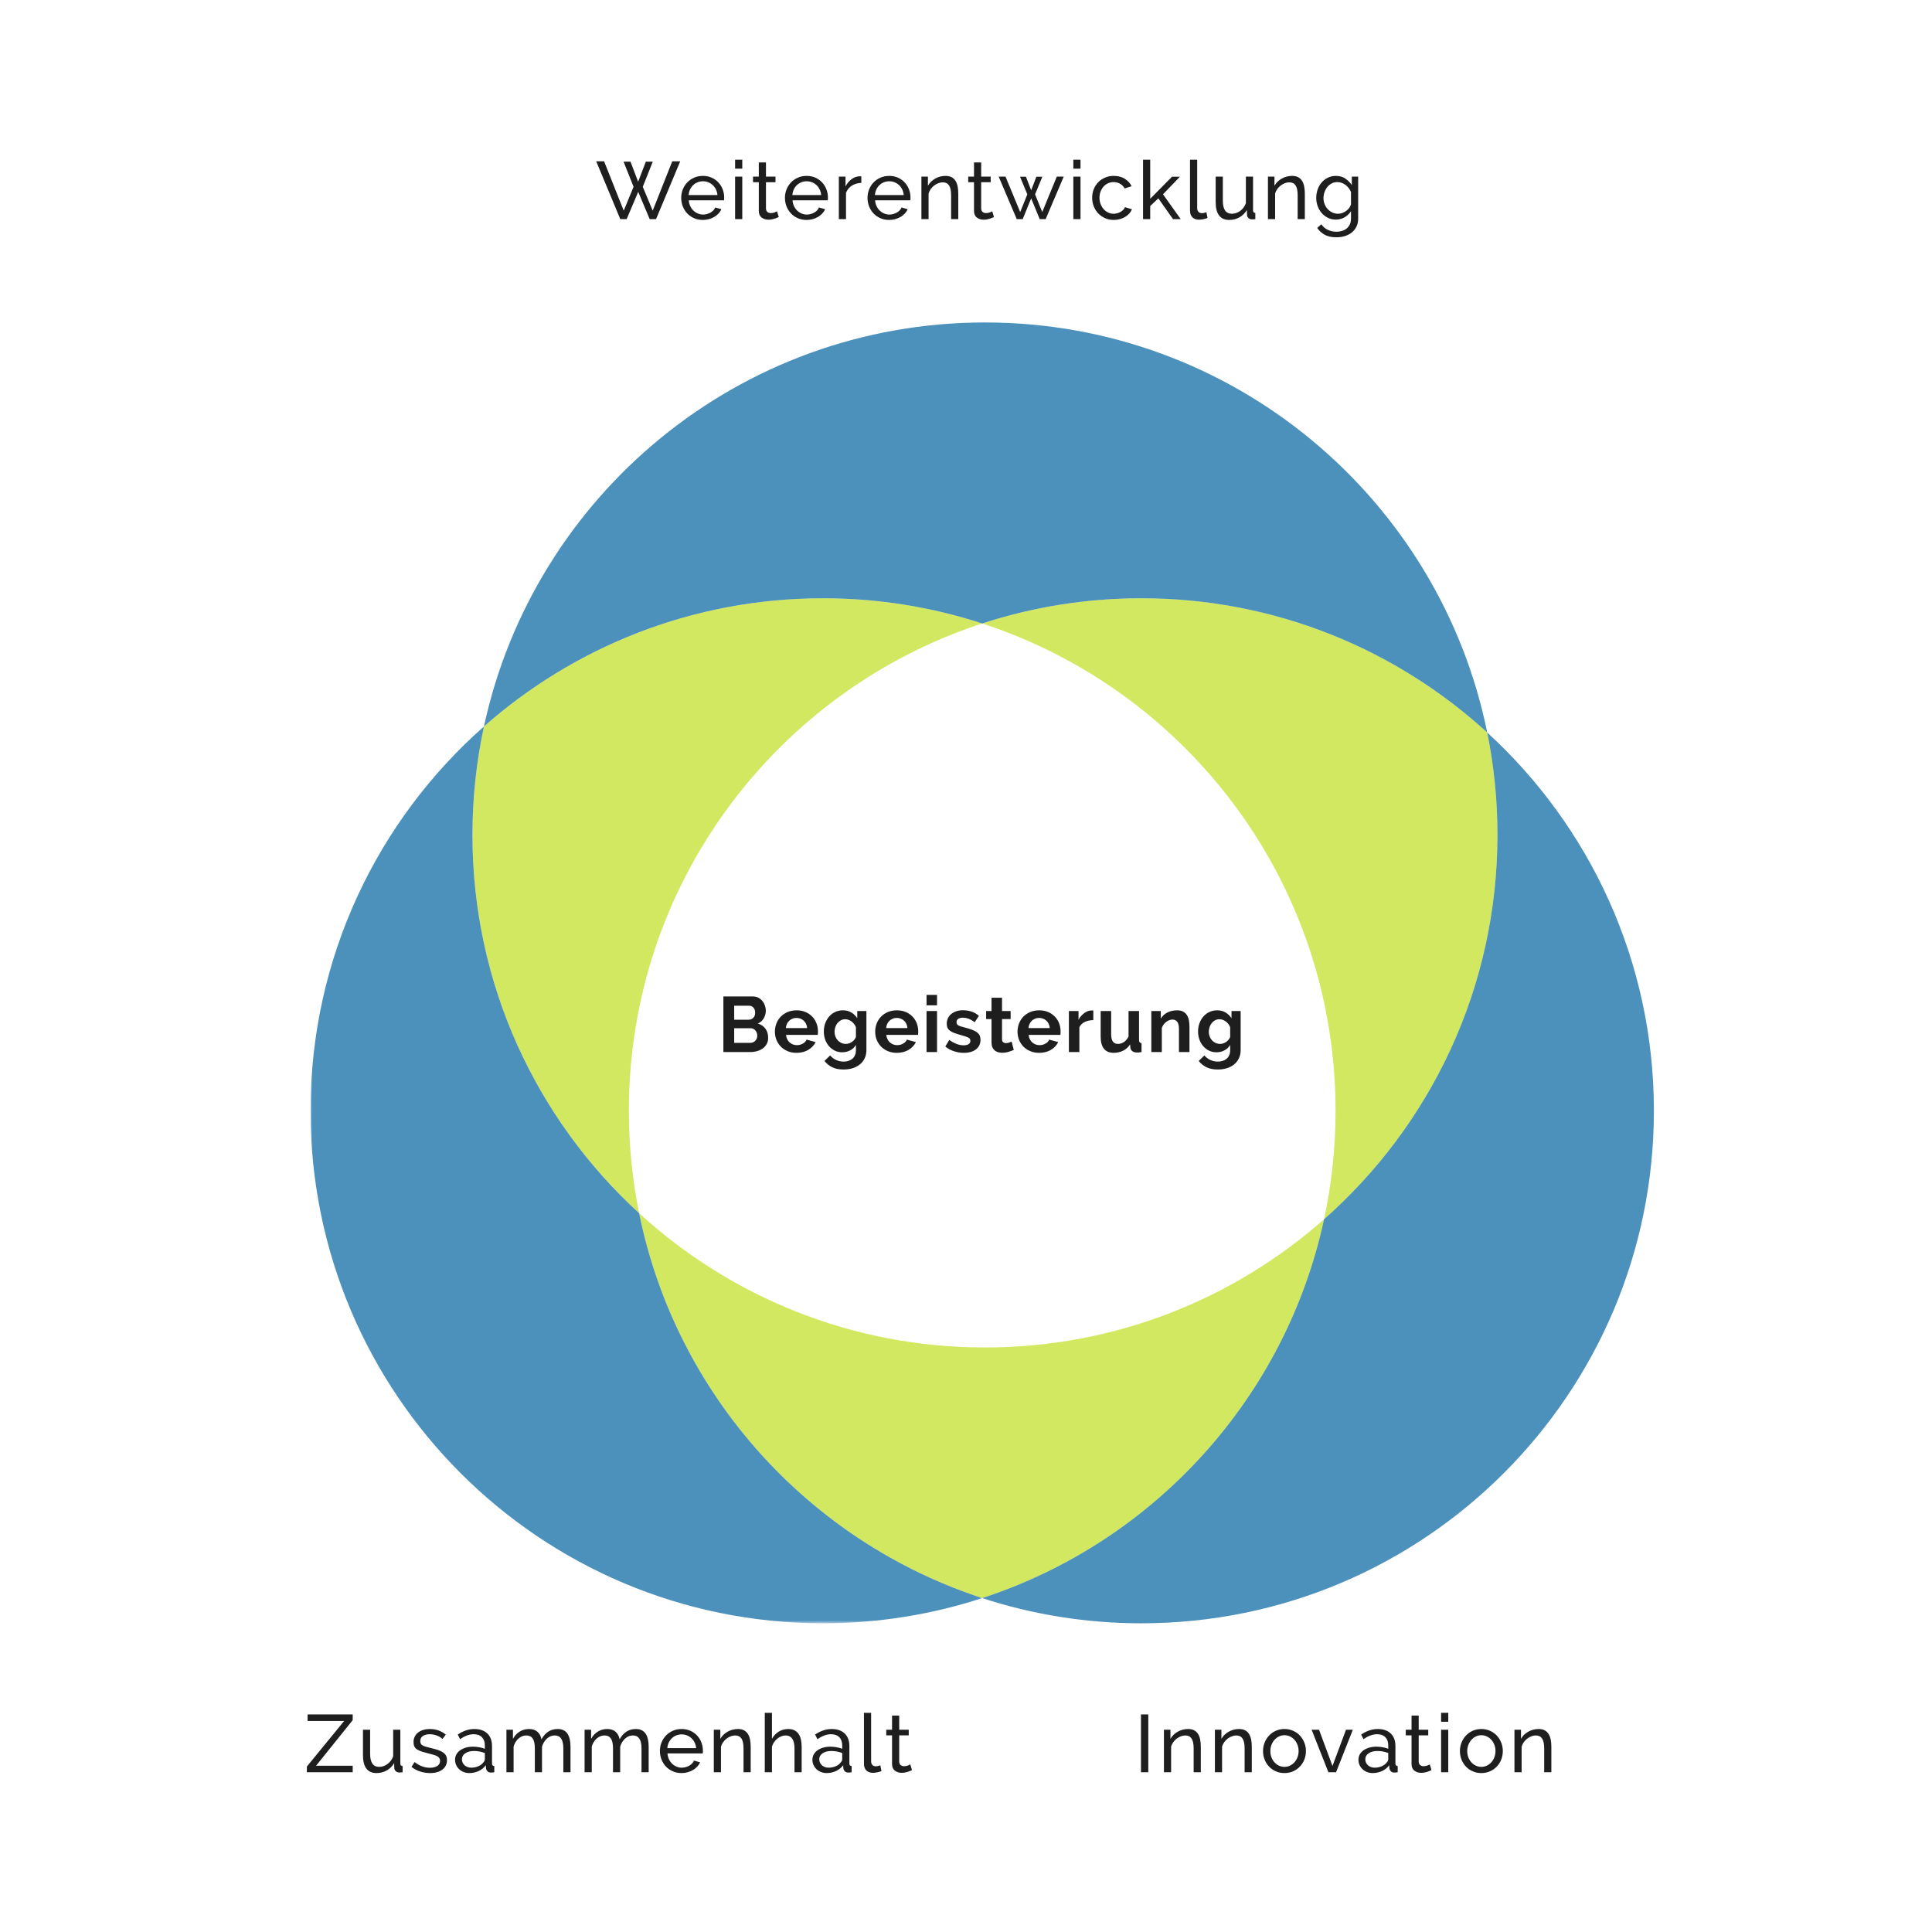
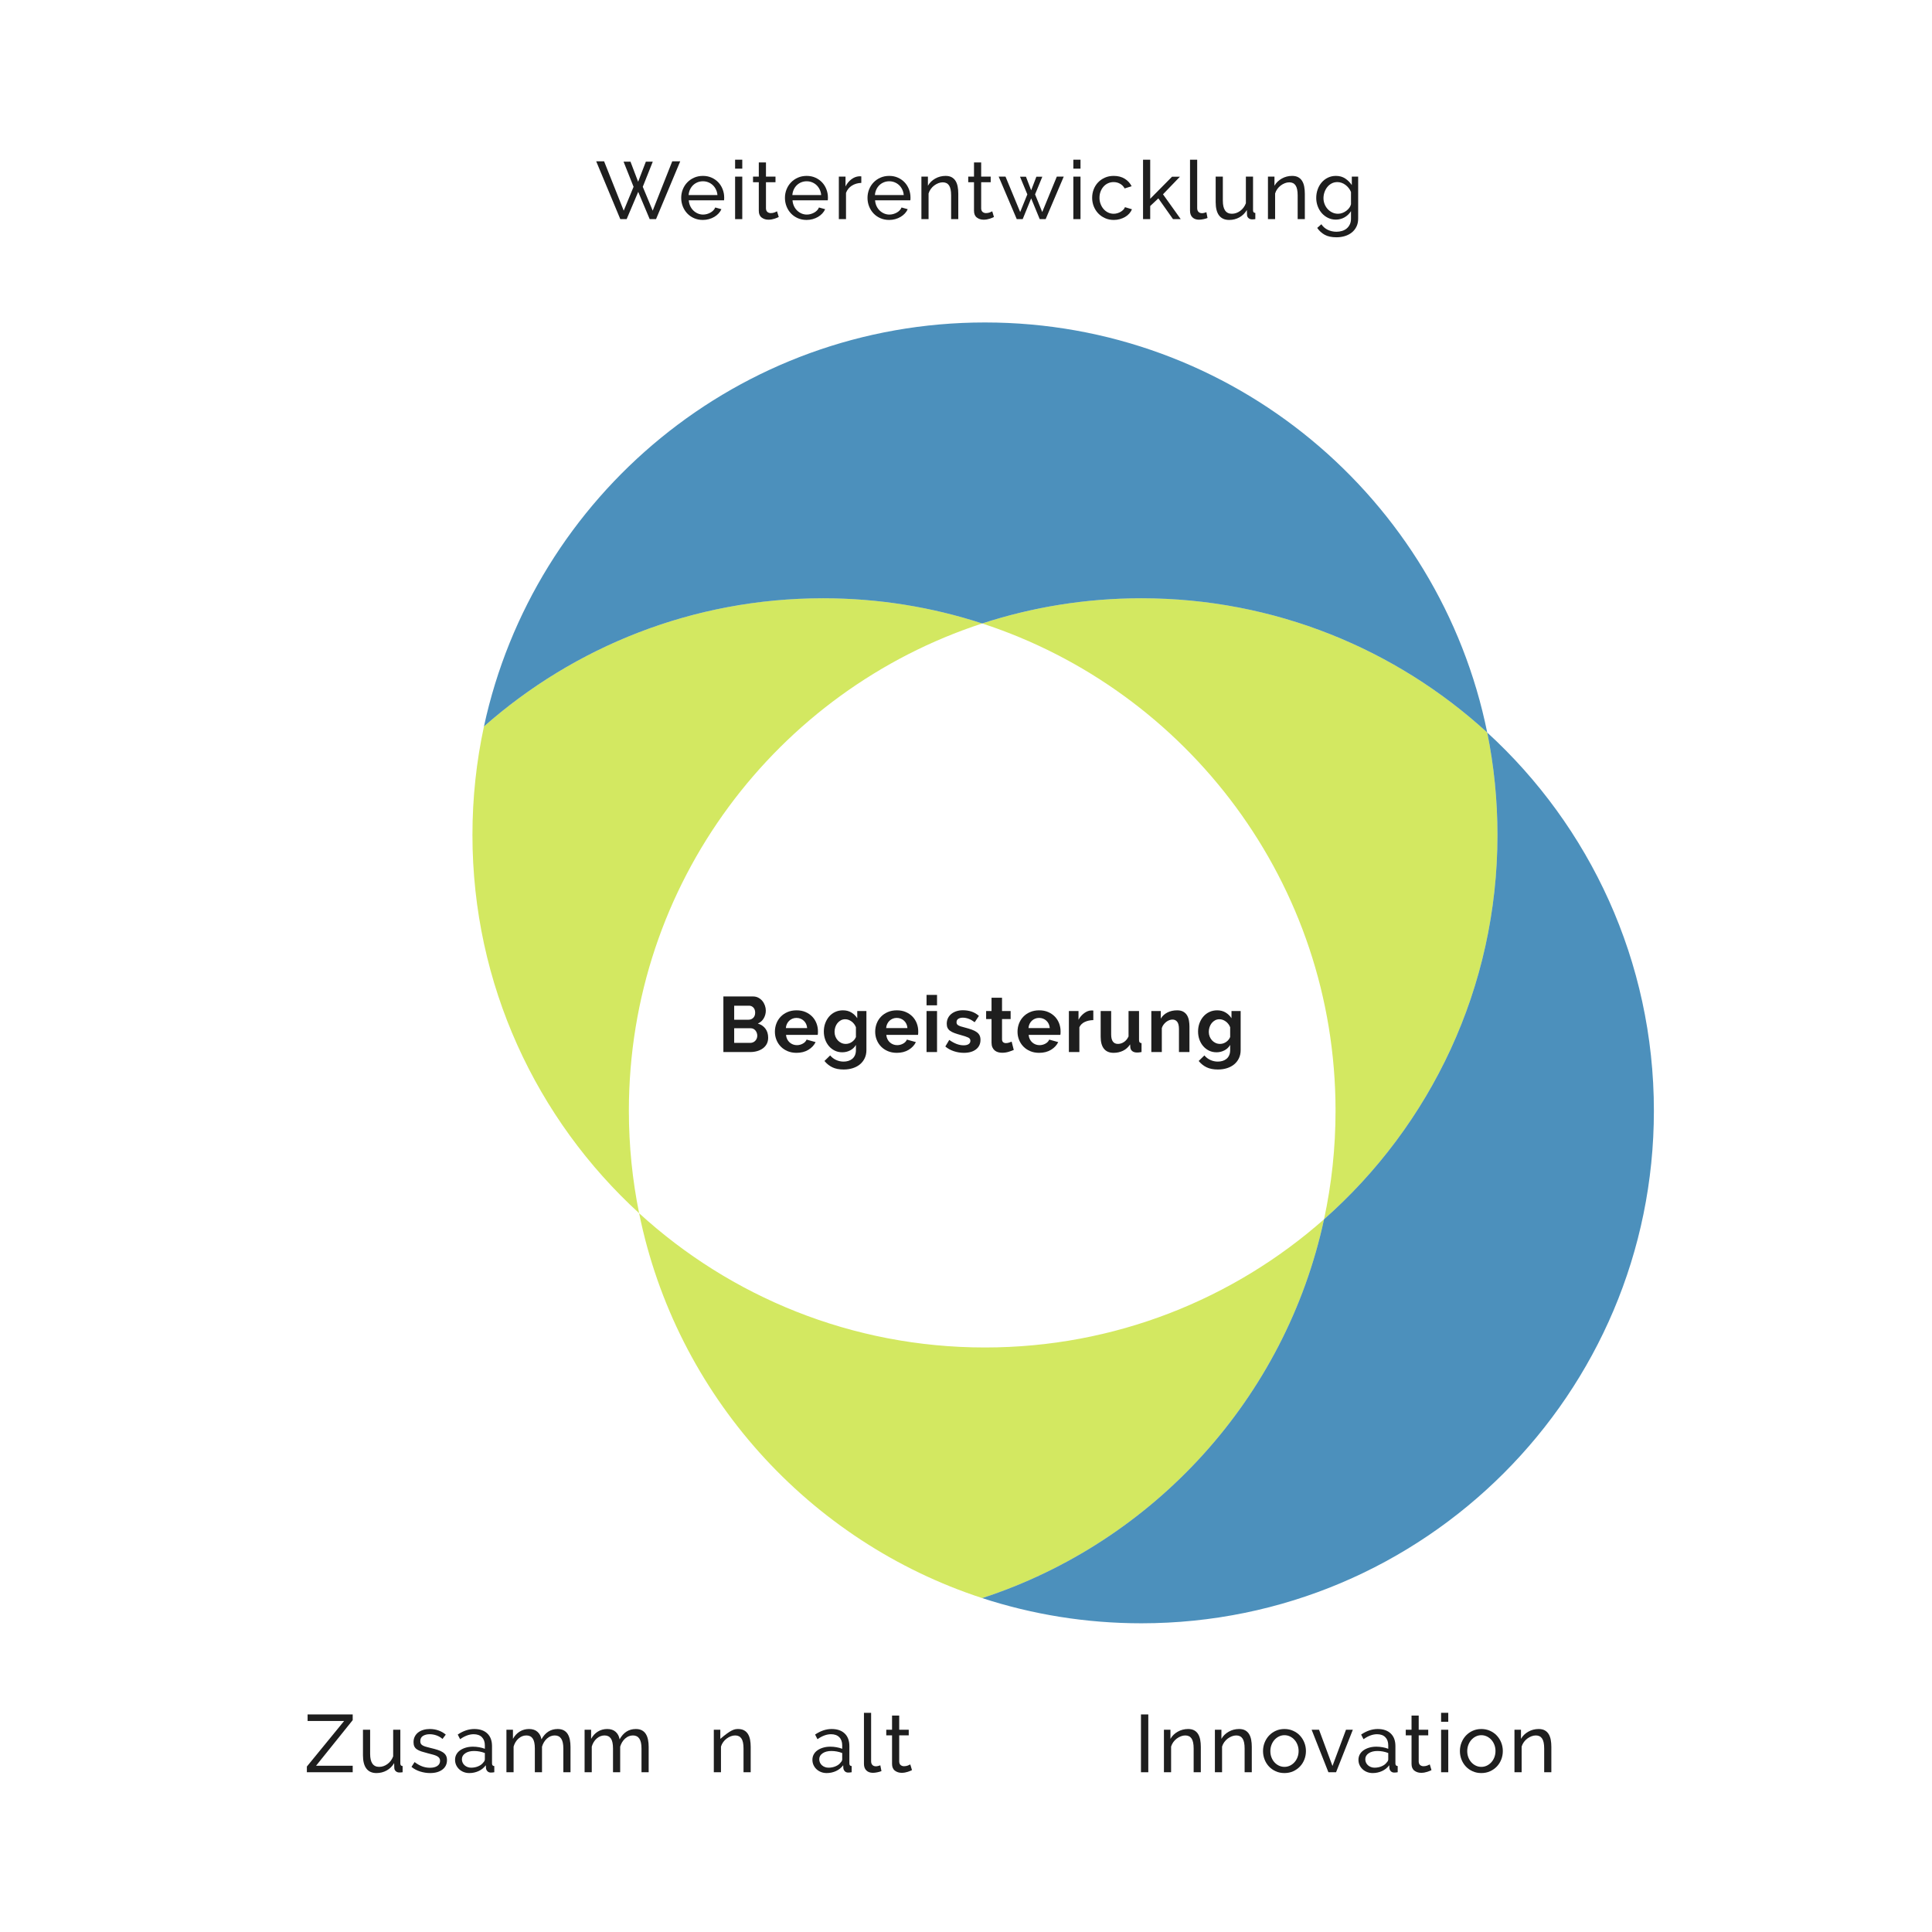
<svg xmlns="http://www.w3.org/2000/svg" xmlns:xlink="http://www.w3.org/1999/xlink" width="617px" height="617px" viewBox="0 0 617 617">
  <title>Group</title>
  <defs>
-     <polygon id="path-1" points="0 0 214.508 0 214.508 286.408 0 286.408" />
-   </defs>
+     </defs>
  <g id="Page-1" stroke="none" stroke-width="1" fill="none" fill-rule="evenodd">
    <g id="Artboard-Copy-2" transform="translate(-1504, -146)">
      <g id="Group" transform="translate(1504, 146)">
-         <rect id="Rectangle" fill="#FFFFFF" opacity="0" x="0" y="0" width="617" height="617" />
        <g id="Group-16" transform="translate(99.168, 102.98)">
          <path d="M323.674,286.409 C294.816,311.888 256.906,327.349 215.385,327.349 C172.821,327.349 134.052,311.102 104.941,284.472 C116.698,342.446 159.101,389.297 214.506,407.384 C214.507,407.384 214.508,407.384 214.508,407.384 C214.509,407.384 214.51,407.384 214.51,407.384 C269.297,389.498 311.37,343.489 323.674,286.409" id="Fill-1" fill-opacity="0.7" fill="#C1DF1F" />
          <path d="M214.508,96.129 C214.508,96.129 214.51,96.129 214.51,96.13 C280.018,117.514 327.349,179.108 327.349,251.756 C327.349,263.646 326.081,275.239 323.674,286.409 C357.638,256.418 379.059,212.548 379.059,163.674 C379.059,152.47 377.933,141.53 375.789,130.959 C346.674,104.329 307.905,88.082 265.341,88.082 C247.596,88.082 230.51,90.906 214.508,96.129" id="Fill-3" fill-opacity="0.7" fill="#C1DF1F" />
          <path d="M104.941,284.471 C102.793,273.9 101.667,262.96 101.667,251.756 C101.667,179.107 148.998,117.514 214.506,96.129 C214.508,96.129 214.508,96.129 214.508,96.129 C198.507,90.906 181.42,88.081 163.675,88.081 C122.153,88.081 84.243,103.543 55.387,129.022 C52.978,140.191 51.71,151.785 51.71,163.674 C51.71,211.505 72.227,254.545 104.941,284.471" id="Fill-5" fill-opacity="0.7" fill="#C1DF1F" />
          <g id="Group-9" transform="translate(0, 129.022)">
            <mask id="mask-2" fill="white">
              <use xlink:href="#path-1" />
            </mask>
            <g id="Clip-8" />
            <path d="M214.508,278.361 C214.508,278.361 214.508,278.361 214.508,278.36 C159.101,260.274 116.698,213.424 104.941,155.449 C72.227,125.523 51.71,82.483 51.71,34.652 C51.71,22.762 52.978,11.169 55.387,0 C21.421,29.99 -0,73.86 -0,122.734 C-0,213.129 73.28,286.408 163.675,286.408 C181.42,286.408 198.507,283.584 214.508,278.361" id="Fill-7" fill-opacity="0.7" fill="#0061A0" mask="url(#mask-2)" />
          </g>
          <path d="M323.674,286.409 C326.082,275.239 327.349,263.646 327.349,251.756 C327.349,179.108 280.018,117.514 214.51,96.129 C214.51,96.129 214.509,96.129 214.508,96.129 C214.508,96.129 214.507,96.129 214.506,96.129 C148.998,117.514 101.667,179.108 101.667,251.756 C101.667,262.96 102.793,273.901 104.941,284.472 C134.052,311.102 172.821,327.349 215.385,327.349 C256.906,327.349 294.816,311.888 323.674,286.409" id="Fill-10" fill="#FFFFFF" opacity="0" />
          <path d="M323.674,286.409 C311.37,343.489 269.297,389.498 214.508,407.383 C214.508,407.383 214.508,407.383 214.508,407.384 C230.51,412.607 247.596,415.431 265.341,415.431 C355.736,415.431 429.016,342.151 429.016,251.756 C429.016,203.925 408.499,160.886 375.789,130.959 C377.933,141.53 379.059,152.471 379.059,163.675 C379.059,212.548 357.638,256.418 323.674,286.409" id="Fill-12" fill-opacity="0.7" fill="#0061A0" />
          <path d="M214.508,96.129 C230.51,90.906 247.596,88.082 265.341,88.082 C307.905,88.082 346.674,104.329 375.789,130.959 C360.631,56.24 294.576,0 215.384,0 C136.879,0 71.283,55.27 55.387,129.022 C84.243,103.543 122.153,88.082 163.675,88.082 C181.42,88.082 198.507,90.906 214.508,96.129" id="Fill-14" fill-opacity="0.7" fill="#0061A0" />
        </g>
        <g id="Begeisterung" transform="translate(231.018, 317.73)" fill="#1E1E1E" fill-rule="nonzero">
          <path d="M14.3,13.675 C14.3,14.425 14.15,15.083 13.85,15.65 C13.55,16.217 13.137,16.692 12.613,17.075 C12.088,17.458 11.479,17.75 10.787,17.95 C10.096,18.15 9.358,18.25 8.575,18.25 L0,18.25 L0,0.5 L9.5,0.5 C10.117,0.5 10.675,0.633 11.175,0.9 C11.675,1.167 12.1,1.512 12.45,1.938 C12.8,2.362 13.071,2.846 13.262,3.388 C13.454,3.929 13.55,4.475 13.55,5.025 C13.55,5.892 13.333,6.704 12.9,7.463 C12.467,8.221 11.833,8.783 11,9.15 C12.017,9.45 12.821,9.988 13.412,10.762 C14.004,11.537 14.3,12.508 14.3,13.675 Z M10.825,13.025 C10.825,12.708 10.771,12.404 10.662,12.113 C10.554,11.821 10.408,11.567 10.225,11.35 C10.042,11.133 9.825,10.963 9.575,10.838 C9.325,10.713 9.05,10.65 8.75,10.65 L3.45,10.65 L3.45,15.325 L8.575,15.325 C8.892,15.325 9.188,15.267 9.463,15.15 C9.738,15.033 9.975,14.871 10.175,14.662 C10.375,14.454 10.533,14.208 10.65,13.925 C10.767,13.642 10.825,13.342 10.825,13.025 Z M3.45,3.45 L3.45,7.925 L8.05,7.925 C8.633,7.925 9.129,7.725 9.537,7.325 C9.946,6.925 10.15,6.375 10.15,5.675 C10.15,4.992 9.963,4.45 9.588,4.05 C9.213,3.65 8.75,3.45 8.2,3.45 L3.45,3.45 Z" id="B" />
          <path d="M23.352,18.5 C22.302,18.5 21.352,18.321 20.502,17.962 C19.652,17.604 18.927,17.117 18.327,16.5 C17.727,15.883 17.264,15.167 16.939,14.35 C16.614,13.533 16.452,12.675 16.452,11.775 C16.452,10.842 16.61,9.963 16.927,9.137 C17.243,8.312 17.702,7.588 18.302,6.963 C18.902,6.338 19.631,5.842 20.489,5.475 C21.348,5.108 22.31,4.925 23.377,4.925 C24.443,4.925 25.398,5.108 26.239,5.475 C27.081,5.842 27.798,6.333 28.389,6.95 C28.981,7.567 29.431,8.283 29.739,9.1 C30.048,9.917 30.202,10.767 30.202,11.65 C30.202,11.867 30.198,12.075 30.189,12.275 C30.181,12.475 30.16,12.642 30.127,12.775 L20.002,12.775 C20.052,13.292 20.177,13.75 20.377,14.15 C20.577,14.55 20.835,14.892 21.152,15.175 C21.468,15.458 21.827,15.675 22.227,15.825 C22.627,15.975 23.043,16.05 23.477,16.05 C24.143,16.05 24.773,15.887 25.364,15.562 C25.956,15.238 26.36,14.808 26.577,14.275 L29.452,15.075 C28.968,16.075 28.198,16.896 27.139,17.538 C26.081,18.179 24.818,18.5 23.352,18.5 Z M26.752,10.6 C26.668,9.617 26.306,8.829 25.664,8.238 C25.023,7.646 24.243,7.35 23.327,7.35 C22.877,7.35 22.456,7.429 22.064,7.588 C21.673,7.746 21.327,7.967 21.027,8.25 C20.727,8.533 20.481,8.875 20.289,9.275 C20.098,9.675 19.985,10.117 19.952,10.6 L26.752,10.6 Z" id="e" />
          <path d="M37.979,18.325 C37.095,18.325 36.295,18.15 35.579,17.8 C34.862,17.45 34.241,16.971 33.716,16.363 C33.191,15.754 32.787,15.05 32.504,14.25 C32.22,13.45 32.079,12.6 32.079,11.7 C32.079,10.75 32.229,9.867 32.529,9.05 C32.829,8.233 33.245,7.517 33.779,6.9 C34.312,6.283 34.954,5.8 35.704,5.45 C36.454,5.1 37.279,4.925 38.179,4.925 C39.195,4.925 40.087,5.154 40.854,5.612 C41.62,6.071 42.254,6.683 42.754,7.45 L42.754,5.15 L45.679,5.15 L45.679,17.625 C45.679,18.592 45.495,19.458 45.129,20.225 C44.762,20.992 44.258,21.642 43.616,22.175 C42.974,22.708 42.208,23.117 41.316,23.4 C40.424,23.683 39.454,23.825 38.404,23.825 C36.97,23.825 35.766,23.587 34.791,23.113 C33.816,22.637 32.979,21.967 32.279,21.1 L34.104,19.325 C34.604,19.942 35.233,20.425 35.991,20.775 C36.749,21.125 37.554,21.3 38.404,21.3 C38.92,21.3 39.416,21.229 39.891,21.087 C40.366,20.946 40.787,20.725 41.154,20.425 C41.52,20.125 41.808,19.742 42.016,19.275 C42.224,18.808 42.329,18.258 42.329,17.625 L42.329,15.975 C41.895,16.725 41.287,17.304 40.504,17.712 C39.72,18.121 38.879,18.325 37.979,18.325 Z M39.104,15.65 C39.47,15.65 39.82,15.592 40.154,15.475 C40.487,15.358 40.795,15.2 41.079,15 C41.362,14.8 41.612,14.567 41.829,14.3 C42.045,14.033 42.212,13.75 42.329,13.45 L42.329,10.325 C42.029,9.558 41.558,8.942 40.916,8.475 C40.274,8.008 39.604,7.775 38.904,7.775 C38.387,7.775 37.92,7.888 37.504,8.113 C37.087,8.338 36.729,8.637 36.429,9.012 C36.129,9.387 35.899,9.817 35.741,10.3 C35.583,10.783 35.504,11.283 35.504,11.8 C35.504,12.333 35.595,12.833 35.779,13.3 C35.962,13.767 36.216,14.175 36.541,14.525 C36.866,14.875 37.245,15.15 37.679,15.35 C38.112,15.55 38.587,15.65 39.104,15.65 Z" id="g" />
          <path d="M55.38,18.5 C54.33,18.5 53.38,18.321 52.53,17.962 C51.68,17.604 50.955,17.117 50.355,16.5 C49.755,15.883 49.293,15.167 48.968,14.35 C48.643,13.533 48.48,12.675 48.48,11.775 C48.48,10.842 48.639,9.963 48.955,9.137 C49.272,8.312 49.73,7.588 50.33,6.963 C50.93,6.338 51.66,5.842 52.518,5.475 C53.376,5.108 54.339,4.925 55.405,4.925 C56.472,4.925 57.426,5.108 58.268,5.475 C59.11,5.842 59.826,6.333 60.418,6.95 C61.01,7.567 61.46,8.283 61.768,9.1 C62.076,9.917 62.23,10.767 62.23,11.65 C62.23,11.867 62.226,12.075 62.218,12.275 C62.21,12.475 62.189,12.642 62.155,12.775 L52.03,12.775 C52.08,13.292 52.205,13.75 52.405,14.15 C52.605,14.55 52.864,14.892 53.18,15.175 C53.497,15.458 53.855,15.675 54.255,15.825 C54.655,15.975 55.072,16.05 55.505,16.05 C56.172,16.05 56.801,15.887 57.393,15.562 C57.985,15.238 58.389,14.808 58.605,14.275 L61.48,15.075 C60.997,16.075 60.226,16.896 59.168,17.538 C58.11,18.179 56.847,18.5 55.38,18.5 Z M58.78,10.6 C58.697,9.617 58.335,8.829 57.693,8.238 C57.051,7.646 56.272,7.35 55.355,7.35 C54.905,7.35 54.485,7.429 54.093,7.588 C53.701,7.746 53.355,7.967 53.055,8.25 C52.755,8.533 52.51,8.875 52.318,9.275 C52.126,9.675 52.014,10.117 51.98,10.6 L58.78,10.6 Z" id="e" />
          <path d="M64.882,18.25 L64.882,5.15 L68.232,5.15 L68.232,18.25 L64.882,18.25 Z M64.882,3.325 L64.882,0 L68.232,0 L68.232,3.325 L64.882,3.325 Z" id="i" />
          <path d="M76.809,18.5 C75.709,18.5 74.634,18.325 73.584,17.975 C72.534,17.625 71.634,17.125 70.884,16.475 L72.134,14.375 C72.934,14.942 73.713,15.371 74.471,15.662 C75.23,15.954 75.984,16.1 76.734,16.1 C77.401,16.1 77.926,15.975 78.309,15.725 C78.692,15.475 78.884,15.117 78.884,14.65 C78.884,14.183 78.659,13.842 78.209,13.625 C77.759,13.408 77.026,13.158 76.009,12.875 C75.159,12.642 74.434,12.417 73.834,12.2 C73.234,11.983 72.751,11.738 72.384,11.463 C72.017,11.188 71.751,10.871 71.584,10.512 C71.417,10.154 71.334,9.725 71.334,9.225 C71.334,8.558 71.463,7.958 71.721,7.425 C71.98,6.892 72.342,6.438 72.809,6.062 C73.276,5.688 73.821,5.4 74.446,5.2 C75.071,5 75.751,4.9 76.484,4.9 C77.467,4.9 78.388,5.042 79.246,5.325 C80.105,5.608 80.892,6.067 81.609,6.7 L80.259,8.725 C79.592,8.225 78.946,7.858 78.321,7.625 C77.696,7.392 77.076,7.275 76.459,7.275 C75.892,7.275 75.417,7.392 75.034,7.625 C74.651,7.858 74.459,8.233 74.459,8.75 C74.459,8.983 74.505,9.175 74.596,9.325 C74.688,9.475 74.834,9.608 75.034,9.725 C75.234,9.842 75.496,9.954 75.821,10.062 C76.146,10.171 76.551,10.283 77.034,10.4 C77.934,10.633 78.705,10.867 79.346,11.1 C79.988,11.333 80.513,11.6 80.921,11.9 C81.33,12.2 81.63,12.546 81.821,12.938 C82.013,13.329 82.109,13.8 82.109,14.35 C82.109,15.633 81.634,16.646 80.684,17.387 C79.734,18.129 78.442,18.5 76.809,18.5 Z" id="s" />
          <path d="M92.736,17.575 C92.286,17.775 91.736,17.975 91.086,18.175 C90.436,18.375 89.752,18.475 89.036,18.475 C88.569,18.475 88.132,18.417 87.723,18.3 C87.315,18.183 86.957,17.996 86.648,17.738 C86.34,17.479 86.094,17.146 85.911,16.738 C85.727,16.329 85.636,15.833 85.636,15.25 L85.636,7.725 L83.911,7.725 L83.911,5.15 L85.636,5.15 L85.636,0.9 L88.986,0.9 L88.986,5.15 L91.736,5.15 L91.736,7.725 L88.986,7.725 L88.986,14.125 C88.986,14.592 89.107,14.921 89.348,15.113 C89.59,15.304 89.886,15.4 90.236,15.4 C90.586,15.4 90.927,15.342 91.261,15.225 C91.594,15.108 91.861,15.008 92.061,14.925 L92.736,17.575 Z" id="t" />
          <path d="M100.837,18.5 C99.787,18.5 98.837,18.321 97.987,17.962 C97.137,17.604 96.412,17.117 95.812,16.5 C95.212,15.883 94.75,15.167 94.425,14.35 C94.1,13.533 93.937,12.675 93.937,11.775 C93.937,10.842 94.096,9.963 94.412,9.137 C94.729,8.312 95.187,7.588 95.787,6.963 C96.387,6.338 97.117,5.842 97.975,5.475 C98.833,5.108 99.796,4.925 100.862,4.925 C101.929,4.925 102.883,5.108 103.725,5.475 C104.567,5.842 105.283,6.333 105.875,6.95 C106.467,7.567 106.917,8.283 107.225,9.1 C107.533,9.917 107.687,10.767 107.687,11.65 C107.687,11.867 107.683,12.075 107.675,12.275 C107.667,12.475 107.646,12.642 107.612,12.775 L97.487,12.775 C97.537,13.292 97.662,13.75 97.862,14.15 C98.062,14.55 98.321,14.892 98.637,15.175 C98.954,15.458 99.312,15.675 99.712,15.825 C100.112,15.975 100.529,16.05 100.962,16.05 C101.629,16.05 102.258,15.887 102.85,15.562 C103.442,15.238 103.846,14.808 104.062,14.275 L106.937,15.075 C106.454,16.075 105.683,16.896 104.625,17.538 C103.567,18.179 102.304,18.5 100.837,18.5 Z M104.237,10.6 C104.154,9.617 103.792,8.829 103.15,8.238 C102.508,7.646 101.729,7.35 100.812,7.35 C100.362,7.35 99.942,7.429 99.55,7.588 C99.158,7.746 98.812,7.967 98.512,8.25 C98.212,8.533 97.967,8.875 97.775,9.275 C97.583,9.675 97.471,10.117 97.437,10.6 L104.237,10.6 Z" id="e" />
          <path d="M118.139,8.05 C117.123,8.067 116.214,8.262 115.414,8.637 C114.614,9.012 114.039,9.575 113.689,10.325 L113.689,18.25 L110.339,18.25 L110.339,5.15 L113.414,5.15 L113.414,7.95 C113.648,7.5 113.923,7.096 114.239,6.737 C114.556,6.379 114.898,6.067 115.264,5.8 C115.631,5.533 116.002,5.329 116.377,5.188 C116.752,5.046 117.114,4.975 117.464,4.975 C117.648,4.975 117.785,4.975 117.877,4.975 C117.968,4.975 118.056,4.983 118.139,5 L118.139,8.05 Z" id="r" />
          <path d="M124.616,18.5 C123.266,18.5 122.241,18.067 121.541,17.2 C120.841,16.333 120.491,15.05 120.491,13.35 L120.491,5.15 L123.841,5.15 L123.841,12.625 C123.841,14.642 124.566,15.65 126.016,15.65 C126.666,15.65 127.295,15.454 127.904,15.062 C128.512,14.671 129.008,14.075 129.391,13.275 L129.391,5.15 L132.741,5.15 L132.741,14.4 C132.741,14.75 132.804,15 132.929,15.15 C133.054,15.3 133.258,15.383 133.541,15.4 L133.541,18.25 C133.208,18.317 132.929,18.358 132.704,18.375 C132.479,18.392 132.274,18.4 132.091,18.4 C131.491,18.4 131.004,18.262 130.629,17.988 C130.254,17.712 130.033,17.333 129.966,16.85 L129.891,15.8 C129.308,16.7 128.558,17.375 127.641,17.825 C126.724,18.275 125.716,18.5 124.616,18.5 Z" id="u" />
          <path d="M148.843,18.25 L145.493,18.25 L145.493,10.9 C145.493,9.85 145.31,9.083 144.943,8.6 C144.576,8.117 144.068,7.875 143.418,7.875 C143.085,7.875 142.743,7.942 142.393,8.075 C142.043,8.208 141.714,8.396 141.405,8.637 C141.097,8.879 140.818,9.167 140.568,9.5 C140.318,9.833 140.135,10.2 140.018,10.6 L140.018,18.25 L136.668,18.25 L136.668,5.15 L139.693,5.15 L139.693,7.575 C140.176,6.742 140.876,6.092 141.793,5.625 C142.71,5.158 143.743,4.925 144.893,4.925 C145.71,4.925 146.376,5.075 146.893,5.375 C147.41,5.675 147.81,6.067 148.093,6.55 C148.376,7.033 148.572,7.583 148.68,8.2 C148.789,8.817 148.843,9.442 148.843,10.075 L148.843,18.25 Z" id="n" />
          <path d="M157.495,18.325 C156.611,18.325 155.811,18.15 155.095,17.8 C154.378,17.45 153.757,16.971 153.232,16.363 C152.707,15.754 152.303,15.05 152.02,14.25 C151.736,13.45 151.595,12.6 151.595,11.7 C151.595,10.75 151.745,9.867 152.045,9.05 C152.345,8.233 152.761,7.517 153.295,6.9 C153.828,6.283 154.47,5.8 155.22,5.45 C155.97,5.1 156.795,4.925 157.695,4.925 C158.711,4.925 159.603,5.154 160.37,5.612 C161.136,6.071 161.77,6.683 162.27,7.45 L162.27,5.15 L165.195,5.15 L165.195,17.625 C165.195,18.592 165.011,19.458 164.645,20.225 C164.278,20.992 163.774,21.642 163.132,22.175 C162.49,22.708 161.724,23.117 160.832,23.4 C159.94,23.683 158.97,23.825 157.92,23.825 C156.486,23.825 155.282,23.587 154.307,23.113 C153.332,22.637 152.495,21.967 151.795,21.1 L153.62,19.325 C154.12,19.942 154.749,20.425 155.507,20.775 C156.265,21.125 157.07,21.3 157.92,21.3 C158.436,21.3 158.932,21.229 159.407,21.087 C159.882,20.946 160.303,20.725 160.67,20.425 C161.036,20.125 161.324,19.742 161.532,19.275 C161.74,18.808 161.845,18.258 161.845,17.625 L161.845,15.975 C161.411,16.725 160.803,17.304 160.02,17.712 C159.236,18.121 158.395,18.325 157.495,18.325 Z M158.62,15.65 C158.986,15.65 159.336,15.592 159.67,15.475 C160.003,15.358 160.311,15.2 160.595,15 C160.878,14.8 161.128,14.567 161.345,14.3 C161.561,14.033 161.728,13.75 161.845,13.45 L161.845,10.325 C161.545,9.558 161.074,8.942 160.432,8.475 C159.79,8.008 159.12,7.775 158.42,7.775 C157.903,7.775 157.436,7.888 157.02,8.113 C156.603,8.338 156.245,8.637 155.945,9.012 C155.645,9.387 155.415,9.817 155.257,10.3 C155.099,10.783 155.02,11.283 155.02,11.8 C155.02,12.333 155.111,12.833 155.295,13.3 C155.478,13.767 155.732,14.175 156.057,14.525 C156.382,14.875 156.761,15.15 157.195,15.35 C157.628,15.55 158.103,15.65 158.62,15.65 Z" id="g" />
        </g>
        <g id="Weiterentwicklung" transform="translate(190.402, 51)" fill="#1E1E1E" fill-rule="nonzero">
          <polygon id="W" points="8.736 0.624 10.946 0.624 13.39 7.046 15.86 0.624 18.07 0.624 14.872 8.658 18.044 16.276 24.284 0.52 26.832 0.52 19.11 18.98 17.082 18.98 13.416 10.27 9.724 18.98 7.696 18.98 0 0.52 2.522 0.52 8.788 16.276 11.934 8.658" />
          <path d="M34.062,19.24 C33.039,19.24 32.103,19.054 31.254,18.681 C30.405,18.308 29.677,17.801 29.07,17.16 C28.463,16.519 27.991,15.769 27.653,14.911 C27.315,14.053 27.146,13.147 27.146,12.194 C27.146,11.241 27.315,10.339 27.653,9.49 C27.991,8.641 28.468,7.895 29.083,7.254 C29.698,6.613 30.431,6.106 31.28,5.733 C32.129,5.36 33.065,5.174 34.088,5.174 C35.111,5.174 36.042,5.365 36.883,5.746 C37.724,6.127 38.439,6.634 39.028,7.267 C39.617,7.9 40.072,8.636 40.393,9.477 C40.714,10.318 40.874,11.189 40.874,12.09 C40.874,12.281 40.87,12.454 40.861,12.61 C40.852,12.766 40.839,12.887 40.822,12.974 L29.564,12.974 C29.616,13.65 29.772,14.265 30.032,14.82 C30.292,15.375 30.63,15.851 31.046,16.25 C31.462,16.649 31.934,16.961 32.463,17.186 C32.992,17.411 33.551,17.524 34.14,17.524 C34.556,17.524 34.963,17.468 35.362,17.355 C35.761,17.242 36.133,17.091 36.48,16.9 C36.827,16.709 37.134,16.475 37.403,16.198 C37.672,15.921 37.875,15.609 38.014,15.262 L39.99,15.808 C39.765,16.311 39.457,16.77 39.067,17.186 C38.677,17.602 38.226,17.962 37.715,18.265 C37.204,18.568 36.636,18.807 36.012,18.98 C35.388,19.153 34.738,19.24 34.062,19.24 Z M38.716,11.284 C38.664,10.643 38.504,10.049 38.235,9.503 C37.966,8.957 37.628,8.493 37.221,8.112 C36.814,7.731 36.341,7.432 35.804,7.215 C35.267,6.998 34.695,6.89 34.088,6.89 C33.481,6.89 32.909,6.998 32.372,7.215 C31.835,7.432 31.362,7.735 30.955,8.125 C30.548,8.515 30.218,8.979 29.967,9.516 C29.716,10.053 29.564,10.643 29.512,11.284 L38.716,11.284 Z" id="e" />
          <path d="M44.36,18.98 L44.36,5.408 L46.648,5.408 L46.648,18.98 L44.36,18.98 Z M44.36,2.86 L44.36,0 L46.648,0 L46.648,2.86 L44.36,2.86 Z" id="i" />
          <path d="M58.298,18.304 C58.159,18.373 57.977,18.456 57.752,18.551 C57.526,18.646 57.271,18.742 56.985,18.837 C56.699,18.932 56.387,19.01 56.049,19.071 C55.711,19.132 55.36,19.162 54.996,19.162 C54.164,19.162 53.444,18.932 52.838,18.473 C52.231,18.014 51.928,17.299 51.928,16.328 L51.928,7.202 L50.082,7.202 L50.082,5.408 L51.928,5.408 L51.928,0.884 L54.216,0.884 L54.216,5.408 L57.258,5.408 L57.258,7.202 L54.216,7.202 L54.216,15.626 C54.25,16.129 54.415,16.493 54.71,16.718 C55.004,16.943 55.351,17.056 55.75,17.056 C56.2,17.056 56.612,16.982 56.985,16.835 C57.357,16.688 57.613,16.571 57.752,16.484 L58.298,18.304 Z" id="t" />
          <path d="M67.191,19.24 C66.169,19.24 65.233,19.054 64.383,18.681 C63.534,18.308 62.806,17.801 62.199,17.16 C61.593,16.519 61.12,15.769 60.782,14.911 C60.444,14.053 60.275,13.147 60.275,12.194 C60.275,11.241 60.444,10.339 60.782,9.49 C61.12,8.641 61.597,7.895 62.212,7.254 C62.828,6.613 63.56,6.106 64.409,5.733 C65.259,5.36 66.195,5.174 67.217,5.174 C68.24,5.174 69.172,5.365 70.012,5.746 C70.853,6.127 71.568,6.634 72.157,7.267 C72.747,7.9 73.202,8.636 73.522,9.477 C73.843,10.318 74.003,11.189 74.003,12.09 C74.003,12.281 73.999,12.454 73.99,12.61 C73.982,12.766 73.969,12.887 73.951,12.974 L62.693,12.974 C62.745,13.65 62.901,14.265 63.161,14.82 C63.421,15.375 63.759,15.851 64.175,16.25 C64.591,16.649 65.064,16.961 65.592,17.186 C66.121,17.411 66.68,17.524 67.269,17.524 C67.685,17.524 68.093,17.468 68.491,17.355 C68.89,17.242 69.263,17.091 69.609,16.9 C69.956,16.709 70.264,16.475 70.532,16.198 C70.801,15.921 71.005,15.609 71.143,15.262 L73.119,15.808 C72.894,16.311 72.586,16.77 72.196,17.186 C71.806,17.602 71.356,17.962 70.844,18.265 C70.333,18.568 69.765,18.807 69.141,18.98 C68.517,19.153 67.867,19.24 67.191,19.24 Z M71.845,11.284 C71.793,10.643 71.633,10.049 71.364,9.503 C71.096,8.957 70.758,8.493 70.35,8.112 C69.943,7.731 69.471,7.432 68.933,7.215 C68.396,6.998 67.824,6.89 67.217,6.89 C66.611,6.89 66.039,6.998 65.501,7.215 C64.964,7.432 64.492,7.735 64.084,8.125 C63.677,8.515 63.348,8.979 63.096,9.516 C62.845,10.053 62.693,10.643 62.641,11.284 L71.845,11.284 Z" id="e" />
          <path d="M84.665,7.41 C83.521,7.445 82.512,7.739 81.636,8.294 C80.761,8.849 80.141,9.62 79.777,10.608 L79.777,18.98 L77.489,18.98 L77.489,5.408 L79.621,5.408 L79.621,8.554 C80.089,7.618 80.705,6.86 81.467,6.279 C82.23,5.698 83.045,5.373 83.911,5.304 C84.085,5.304 84.232,5.304 84.353,5.304 C84.475,5.304 84.579,5.313 84.665,5.33 L84.665,7.41 Z" id="r" />
          <path d="M93.559,19.24 C92.536,19.24 91.6,19.054 90.751,18.681 C89.902,18.308 89.174,17.801 88.567,17.16 C87.96,16.519 87.488,15.769 87.15,14.911 C86.812,14.053 86.643,13.147 86.643,12.194 C86.643,11.241 86.812,10.339 87.15,9.49 C87.488,8.641 87.965,7.895 88.58,7.254 C89.195,6.613 89.928,6.106 90.777,5.733 C91.626,5.36 92.562,5.174 93.585,5.174 C94.608,5.174 95.539,5.365 96.38,5.746 C97.221,6.127 97.936,6.634 98.525,7.267 C99.114,7.9 99.569,8.636 99.89,9.477 C100.211,10.318 100.371,11.189 100.371,12.09 C100.371,12.281 100.367,12.454 100.358,12.61 C100.349,12.766 100.336,12.887 100.319,12.974 L89.061,12.974 C89.113,13.65 89.269,14.265 89.529,14.82 C89.789,15.375 90.127,15.851 90.543,16.25 C90.959,16.649 91.431,16.961 91.96,17.186 C92.489,17.411 93.048,17.524 93.637,17.524 C94.053,17.524 94.46,17.468 94.859,17.355 C95.258,17.242 95.63,17.091 95.977,16.9 C96.324,16.709 96.631,16.475 96.9,16.198 C97.169,15.921 97.372,15.609 97.511,15.262 L99.487,15.808 C99.262,16.311 98.954,16.77 98.564,17.186 C98.174,17.602 97.723,17.962 97.212,18.265 C96.701,18.568 96.133,18.807 95.509,18.98 C94.885,19.153 94.235,19.24 93.559,19.24 Z M98.213,11.284 C98.161,10.643 98.001,10.049 97.732,9.503 C97.463,8.957 97.125,8.493 96.718,8.112 C96.311,7.731 95.838,7.432 95.301,7.215 C94.764,6.998 94.192,6.89 93.585,6.89 C92.978,6.89 92.406,6.998 91.869,7.215 C91.332,7.432 90.859,7.735 90.452,8.125 C90.045,8.515 89.715,8.979 89.464,9.516 C89.213,10.053 89.061,10.643 89.009,11.284 L98.213,11.284 Z" id="e" />
          <path d="M115.635,18.98 L113.347,18.98 L113.347,11.388 C113.347,9.932 113.126,8.875 112.684,8.216 C112.242,7.557 111.57,7.228 110.669,7.228 C110.201,7.228 109.733,7.319 109.265,7.501 C108.797,7.683 108.355,7.93 107.939,8.242 C107.523,8.554 107.159,8.927 106.847,9.36 C106.535,9.793 106.301,10.27 106.145,10.79 L106.145,18.98 L103.857,18.98 L103.857,5.408 L105.937,5.408 L105.937,8.32 C106.474,7.367 107.25,6.604 108.264,6.032 C109.278,5.46 110.383,5.174 111.579,5.174 C112.359,5.174 113.009,5.317 113.529,5.603 C114.049,5.889 114.465,6.288 114.777,6.799 C115.089,7.31 115.31,7.913 115.44,8.606 C115.57,9.299 115.635,10.053 115.635,10.868 L115.635,18.98 Z" id="n" />
          <path d="M127.025,18.304 C126.886,18.373 126.704,18.456 126.479,18.551 C126.254,18.646 125.998,18.742 125.712,18.837 C125.426,18.932 125.114,19.01 124.776,19.071 C124.438,19.132 124.087,19.162 123.723,19.162 C122.891,19.162 122.172,18.932 121.565,18.473 C120.958,18.014 120.655,17.299 120.655,16.328 L120.655,7.202 L118.809,7.202 L118.809,5.408 L120.655,5.408 L120.655,0.884 L122.943,0.884 L122.943,5.408 L125.985,5.408 L125.985,7.202 L122.943,7.202 L122.943,15.626 C122.978,16.129 123.142,16.493 123.437,16.718 C123.732,16.943 124.078,17.056 124.477,17.056 C124.928,17.056 125.339,16.982 125.712,16.835 C126.085,16.688 126.34,16.571 126.479,16.484 L127.025,18.304 Z" id="t" />
          <polygon id="w" points="147.099 5.408 149.309 5.408 143.537 18.98 141.639 18.98 138.909 12.35 136.205 18.98 134.307 18.98 128.535 5.408 130.719 5.408 135.399 16.718 137.687 11.076 135.347 5.434 137.245 5.434 138.909 9.776 140.573 5.434 142.471 5.434 140.157 11.076 142.445 16.718" />
          <path d="M152.379,18.98 L152.379,5.408 L154.667,5.408 L154.667,18.98 L152.379,18.98 Z M152.379,2.86 L152.379,0 L154.667,0 L154.667,2.86 L152.379,2.86 Z" id="i" />
          <path d="M158.386,12.168 C158.386,11.215 158.551,10.313 158.88,9.464 C159.21,8.615 159.678,7.874 160.284,7.241 C160.891,6.608 161.615,6.106 162.455,5.733 C163.296,5.36 164.236,5.174 165.276,5.174 C166.628,5.174 167.794,5.473 168.773,6.071 C169.753,6.669 170.494,7.471 170.996,8.476 L168.76,9.178 C168.414,8.537 167.928,8.038 167.304,7.683 C166.68,7.328 165.987,7.15 165.224,7.15 C164.6,7.15 164.011,7.276 163.456,7.527 C162.902,7.778 162.425,8.129 162.026,8.58 C161.628,9.031 161.311,9.559 161.077,10.166 C160.843,10.773 160.726,11.44 160.726,12.168 C160.726,12.879 160.848,13.546 161.09,14.17 C161.333,14.794 161.658,15.336 162.065,15.795 C162.473,16.254 162.949,16.614 163.495,16.874 C164.041,17.134 164.626,17.264 165.25,17.264 C165.649,17.264 166.043,17.208 166.433,17.095 C166.823,16.982 167.179,16.831 167.499,16.64 C167.82,16.449 168.102,16.228 168.344,15.977 C168.587,15.726 168.76,15.453 168.864,15.158 L171.1,15.834 C170.892,16.337 170.602,16.796 170.229,17.212 C169.857,17.628 169.419,17.983 168.916,18.278 C168.414,18.573 167.855,18.807 167.239,18.98 C166.624,19.153 165.978,19.24 165.302,19.24 C164.28,19.24 163.344,19.049 162.494,18.668 C161.645,18.287 160.917,17.775 160.31,17.134 C159.704,16.493 159.231,15.743 158.893,14.885 C158.555,14.027 158.386,13.121 158.386,12.168 Z" id="c" />
          <polygon id="k" points="184.206 18.98 179.526 12.35 176.926 14.794 176.926 18.98 174.638 18.98 174.638 0 176.926 0 176.926 12.48 183.894 5.434 186.416 5.434 181.008 11.05 186.676 18.98" />
          <path d="M189.642,0 L191.93,0 L191.93,15.47 C191.93,15.973 192.064,16.367 192.333,16.653 C192.602,16.939 192.979,17.082 193.464,17.082 C193.655,17.082 193.88,17.052 194.14,16.991 C194.4,16.93 194.643,16.857 194.868,16.77 L195.232,18.616 C194.851,18.772 194.4,18.902 193.88,19.006 C193.36,19.11 192.901,19.162 192.502,19.162 C191.618,19.162 190.92,18.911 190.409,18.408 C189.898,17.905 189.642,17.203 189.642,16.302 L189.642,0 Z" id="l" />
          <path d="M202.15,19.24 C200.729,19.24 199.654,18.763 198.926,17.81 C198.198,16.857 197.834,15.435 197.834,13.546 L197.834,5.408 L200.122,5.408 L200.122,13.104 C200.122,15.877 201.084,17.264 203.008,17.264 C203.944,17.264 204.824,16.965 205.647,16.367 C206.47,15.769 207.081,14.95 207.48,13.91 L207.48,5.408 L209.768,5.408 L209.768,16.172 C209.768,16.709 210.011,16.987 210.496,17.004 L210.496,18.98 C210.236,19.015 210.032,19.036 209.885,19.045 C209.738,19.054 209.595,19.058 209.456,19.058 C209.005,19.058 208.628,18.924 208.325,18.655 C208.022,18.386 207.861,18.053 207.844,17.654 L207.792,16.068 C207.185,17.091 206.388,17.875 205.4,18.421 C204.412,18.967 203.329,19.24 202.15,19.24 Z" id="u" />
          <path d="M226.306,18.98 L224.018,18.98 L224.018,11.388 C224.018,9.932 223.797,8.875 223.355,8.216 C222.913,7.557 222.241,7.228 221.34,7.228 C220.872,7.228 220.404,7.319 219.936,7.501 C219.468,7.683 219.026,7.93 218.61,8.242 C218.194,8.554 217.83,8.927 217.518,9.36 C217.206,9.793 216.972,10.27 216.816,10.79 L216.816,18.98 L214.528,18.98 L214.528,5.408 L216.608,5.408 L216.608,8.32 C217.145,7.367 217.921,6.604 218.935,6.032 C219.949,5.46 221.054,5.174 222.25,5.174 C223.03,5.174 223.68,5.317 224.2,5.603 C224.72,5.889 225.136,6.288 225.448,6.799 C225.76,7.31 225.981,7.913 226.111,8.606 C226.241,9.299 226.306,10.053 226.306,10.868 L226.306,18.98 Z" id="n" />
          <path d="M236.214,19.136 C235.295,19.136 234.45,18.945 233.679,18.564 C232.907,18.183 232.244,17.671 231.69,17.03 C231.135,16.389 230.706,15.652 230.403,14.82 C230.099,13.988 229.948,13.121 229.948,12.22 C229.948,11.267 230.099,10.361 230.403,9.503 C230.706,8.645 231.135,7.895 231.69,7.254 C232.244,6.613 232.907,6.106 233.679,5.733 C234.45,5.36 235.304,5.174 236.24,5.174 C237.384,5.174 238.372,5.451 239.204,6.006 C240.036,6.561 240.738,7.263 241.31,8.112 L241.31,5.408 L243.338,5.408 L243.338,18.824 C243.338,19.795 243.156,20.648 242.792,21.385 C242.428,22.122 241.934,22.741 241.31,23.244 C240.686,23.747 239.953,24.128 239.113,24.388 C238.272,24.648 237.375,24.778 236.422,24.778 C234.879,24.778 233.627,24.514 232.665,23.985 C231.703,23.456 230.901,22.724 230.26,21.788 L231.586,20.618 C232.123,21.415 232.816,22.013 233.666,22.412 C234.515,22.811 235.434,23.01 236.422,23.01 C237.046,23.01 237.639,22.923 238.203,22.75 C238.766,22.577 239.256,22.317 239.672,21.97 C240.088,21.623 240.421,21.19 240.673,20.67 C240.924,20.15 241.05,19.535 241.05,18.824 L241.05,16.432 C240.79,16.848 240.482,17.225 240.127,17.563 C239.771,17.901 239.386,18.187 238.97,18.421 C238.554,18.655 238.112,18.833 237.644,18.954 C237.176,19.075 236.699,19.136 236.214,19.136 Z M236.916,17.264 C237.401,17.264 237.869,17.177 238.32,17.004 C238.77,16.831 239.186,16.601 239.568,16.315 C239.949,16.029 240.27,15.704 240.53,15.34 C240.79,14.976 240.963,14.603 241.05,14.222 L241.05,10.322 C240.859,9.854 240.612,9.429 240.309,9.048 C240.005,8.667 239.663,8.333 239.282,8.047 C238.9,7.761 238.489,7.54 238.047,7.384 C237.605,7.228 237.158,7.15 236.708,7.15 C236.014,7.15 235.395,7.297 234.849,7.592 C234.303,7.887 233.839,8.277 233.458,8.762 C233.076,9.247 232.782,9.798 232.574,10.413 C232.366,11.028 232.262,11.648 232.262,12.272 C232.262,12.948 232.383,13.589 232.626,14.196 C232.868,14.803 233.198,15.331 233.614,15.782 C234.03,16.233 234.519,16.592 235.083,16.861 C235.646,17.13 236.257,17.264 236.916,17.264 Z" id="g" />
        </g>
        <g id="Innovation" transform="translate(364.378, 547)" fill="#1E1E1E" fill-rule="nonzero">
          <polygon id="I" points="0 18.98 0 0.52 2.34 0.52 2.34 18.98" />
          <path d="M19.112,18.98 L16.824,18.98 L16.824,11.388 C16.824,9.932 16.603,8.875 16.161,8.216 C15.719,7.557 15.047,7.228 14.146,7.228 C13.678,7.228 13.21,7.319 12.742,7.501 C12.274,7.683 11.832,7.93 11.416,8.242 C11,8.554 10.636,8.927 10.324,9.36 C10.012,9.793 9.778,10.27 9.622,10.79 L9.622,18.98 L7.334,18.98 L7.334,5.408 L9.414,5.408 L9.414,8.32 C9.951,7.367 10.727,6.604 11.741,6.032 C12.755,5.46 13.86,5.174 15.056,5.174 C15.836,5.174 16.486,5.317 17.006,5.603 C17.526,5.889 17.942,6.288 18.254,6.799 C18.566,7.31 18.787,7.913 18.917,8.606 C19.047,9.299 19.112,10.053 19.112,10.868 L19.112,18.98 Z" id="n" />
          <path d="M35.39,18.98 L33.102,18.98 L33.102,11.388 C33.102,9.932 32.881,8.875 32.439,8.216 C31.997,7.557 31.325,7.228 30.424,7.228 C29.956,7.228 29.488,7.319 29.02,7.501 C28.552,7.683 28.11,7.93 27.694,8.242 C27.278,8.554 26.914,8.927 26.602,9.36 C26.29,9.793 26.056,10.27 25.9,10.79 L25.9,18.98 L23.612,18.98 L23.612,5.408 L25.692,5.408 L25.692,8.32 C26.229,7.367 27.005,6.604 28.019,6.032 C29.033,5.46 30.138,5.174 31.334,5.174 C32.114,5.174 32.764,5.317 33.284,5.603 C33.804,5.889 34.22,6.288 34.532,6.799 C34.844,7.31 35.065,7.913 35.195,8.606 C35.325,9.299 35.39,10.053 35.39,10.868 L35.39,18.98 Z" id="n" />
          <path d="M45.818,19.24 C44.795,19.24 43.863,19.049 43.023,18.668 C42.182,18.287 41.463,17.775 40.865,17.134 C40.267,16.493 39.803,15.747 39.474,14.898 C39.144,14.049 38.98,13.156 38.98,12.22 C38.98,11.267 39.149,10.365 39.487,9.516 C39.825,8.667 40.293,7.921 40.891,7.28 C41.489,6.639 42.208,6.127 43.049,5.746 C43.889,5.365 44.812,5.174 45.818,5.174 C46.823,5.174 47.75,5.365 48.6,5.746 C49.449,6.127 50.173,6.639 50.771,7.28 C51.369,7.921 51.837,8.667 52.175,9.516 C52.513,10.365 52.682,11.267 52.682,12.22 C52.682,13.156 52.517,14.049 52.188,14.898 C51.858,15.747 51.39,16.493 50.784,17.134 C50.177,17.775 49.453,18.287 48.613,18.668 C47.772,19.049 46.84,19.24 45.818,19.24 Z M41.32,12.246 C41.32,12.957 41.437,13.615 41.671,14.222 C41.905,14.829 42.225,15.357 42.633,15.808 C43.04,16.259 43.517,16.614 44.063,16.874 C44.609,17.134 45.194,17.264 45.818,17.264 C46.442,17.264 47.027,17.134 47.573,16.874 C48.119,16.614 48.6,16.254 49.016,15.795 C49.432,15.336 49.757,14.798 49.991,14.183 C50.225,13.568 50.342,12.905 50.342,12.194 C50.342,11.501 50.225,10.846 49.991,10.231 C49.757,9.616 49.432,9.078 49.016,8.619 C48.6,8.16 48.119,7.8 47.573,7.54 C47.027,7.28 46.442,7.15 45.818,7.15 C45.194,7.15 44.609,7.284 44.063,7.553 C43.517,7.822 43.04,8.186 42.633,8.645 C42.225,9.104 41.905,9.642 41.671,10.257 C41.437,10.872 41.32,11.535 41.32,12.246 Z" id="o" />
          <polygon id="v" points="59.859 18.98 54.503 5.408 56.869 5.408 61.159 16.978 65.475 5.408 67.659 5.408 62.303 18.98" />
          <path d="M74.005,19.24 C73.364,19.24 72.766,19.132 72.211,18.915 C71.657,18.698 71.176,18.399 70.768,18.018 C70.361,17.637 70.04,17.19 69.806,16.679 C69.572,16.168 69.455,15.609 69.455,15.002 C69.455,14.378 69.594,13.81 69.871,13.299 C70.149,12.788 70.543,12.35 71.054,11.986 C71.566,11.622 72.172,11.336 72.874,11.128 C73.576,10.92 74.343,10.816 75.175,10.816 C75.834,10.816 76.501,10.877 77.177,10.998 C77.853,11.119 78.451,11.284 78.971,11.492 L78.971,10.4 C78.971,9.291 78.659,8.42 78.035,7.787 C77.411,7.154 76.527,6.838 75.383,6.838 C74.014,6.838 72.575,7.367 71.067,8.424 L70.313,6.942 C72.064,5.763 73.823,5.174 75.591,5.174 C77.377,5.174 78.768,5.651 79.764,6.604 C80.761,7.557 81.259,8.901 81.259,10.634 L81.259,16.172 C81.259,16.709 81.502,16.987 81.987,17.004 L81.987,18.98 C81.745,19.015 81.545,19.041 81.389,19.058 C81.233,19.075 81.069,19.084 80.895,19.084 C80.445,19.084 80.085,18.95 79.816,18.681 C79.548,18.412 79.387,18.087 79.335,17.706 L79.283,16.744 C78.677,17.559 77.91,18.178 76.982,18.603 C76.055,19.028 75.063,19.24 74.005,19.24 Z M74.603,17.524 C75.418,17.524 76.176,17.372 76.878,17.069 C77.58,16.766 78.113,16.363 78.477,15.86 C78.807,15.531 78.971,15.193 78.971,14.846 L78.971,12.844 C77.862,12.411 76.709,12.194 75.513,12.194 C74.369,12.194 73.438,12.437 72.718,12.922 C71.999,13.407 71.639,14.04 71.639,14.82 C71.639,15.201 71.713,15.557 71.86,15.886 C72.008,16.215 72.216,16.501 72.484,16.744 C72.753,16.987 73.069,17.177 73.433,17.316 C73.797,17.455 74.187,17.524 74.603,17.524 Z" id="a" />
          <path d="M92.779,18.304 C92.64,18.373 92.458,18.456 92.233,18.551 C92.008,18.646 91.752,18.742 91.466,18.837 C91.18,18.932 90.868,19.01 90.53,19.071 C90.192,19.132 89.841,19.162 89.477,19.162 C88.645,19.162 87.926,18.932 87.319,18.473 C86.712,18.014 86.409,17.299 86.409,16.328 L86.409,7.202 L84.563,7.202 L84.563,5.408 L86.409,5.408 L86.409,0.884 L88.697,0.884 L88.697,5.408 L91.739,5.408 L91.739,7.202 L88.697,7.202 L88.697,15.626 C88.732,16.129 88.896,16.493 89.191,16.718 C89.486,16.943 89.832,17.056 90.231,17.056 C90.682,17.056 91.093,16.982 91.466,16.835 C91.839,16.688 92.094,16.571 92.233,16.484 L92.779,18.304 Z" id="t" />
          <path d="M95.849,18.98 L95.849,5.408 L98.137,5.408 L98.137,18.98 L95.849,18.98 Z M95.849,2.86 L95.849,0 L98.137,0 L98.137,2.86 L95.849,2.86 Z" id="i" />
          <path d="M108.695,19.24 C107.672,19.24 106.741,19.049 105.9,18.668 C105.059,18.287 104.34,17.775 103.742,17.134 C103.144,16.493 102.68,15.747 102.351,14.898 C102.022,14.049 101.857,13.156 101.857,12.22 C101.857,11.267 102.026,10.365 102.364,9.516 C102.702,8.667 103.17,7.921 103.768,7.28 C104.366,6.639 105.085,6.127 105.926,5.746 C106.767,5.365 107.69,5.174 108.695,5.174 C109.7,5.174 110.628,5.365 111.477,5.746 C112.326,6.127 113.05,6.639 113.648,7.28 C114.246,7.921 114.714,8.667 115.052,9.516 C115.39,10.365 115.559,11.267 115.559,12.22 C115.559,13.156 115.394,14.049 115.065,14.898 C114.736,15.747 114.268,16.493 113.661,17.134 C113.054,17.775 112.331,18.287 111.49,18.668 C110.649,19.049 109.718,19.24 108.695,19.24 Z M104.197,12.246 C104.197,12.957 104.314,13.615 104.548,14.222 C104.782,14.829 105.103,15.357 105.51,15.808 C105.917,16.259 106.394,16.614 106.94,16.874 C107.486,17.134 108.071,17.264 108.695,17.264 C109.319,17.264 109.904,17.134 110.45,16.874 C110.996,16.614 111.477,16.254 111.893,15.795 C112.309,15.336 112.634,14.798 112.868,14.183 C113.102,13.568 113.219,12.905 113.219,12.194 C113.219,11.501 113.102,10.846 112.868,10.231 C112.634,9.616 112.309,9.078 111.893,8.619 C111.477,8.16 110.996,7.8 110.45,7.54 C109.904,7.28 109.319,7.15 108.695,7.15 C108.071,7.15 107.486,7.284 106.94,7.553 C106.394,7.822 105.917,8.186 105.51,8.645 C105.103,9.104 104.782,9.642 104.548,10.257 C104.314,10.872 104.197,11.535 104.197,12.246 Z" id="o" />
          <path d="M131.057,18.98 L128.769,18.98 L128.769,11.388 C128.769,9.932 128.548,8.875 128.106,8.216 C127.664,7.557 126.992,7.228 126.091,7.228 C125.623,7.228 125.155,7.319 124.687,7.501 C124.219,7.683 123.777,7.93 123.361,8.242 C122.945,8.554 122.581,8.927 122.269,9.36 C121.957,9.793 121.723,10.27 121.567,10.79 L121.567,18.98 L119.279,18.98 L119.279,5.408 L121.359,5.408 L121.359,8.32 C121.896,7.367 122.672,6.604 123.686,6.032 C124.7,5.46 125.805,5.174 127.001,5.174 C127.781,5.174 128.431,5.317 128.951,5.603 C129.471,5.889 129.887,6.288 130.199,6.799 C130.511,7.31 130.732,7.913 130.862,8.606 C130.992,9.299 131.057,10.053 131.057,10.868 L131.057,18.98 Z" id="n" />
        </g>
        <g id="Zusammenhalt" transform="translate(98, 547)" fill="#1E1E1E" fill-rule="nonzero">
          <polygon id="Z" points="0 17.16 11.908 2.6 0.234 2.6 0.234 0.52 14.638 0.52 14.638 2.34 2.938 16.9 14.638 16.9 14.638 18.98 0 18.98" />
          <path d="M22.232,19.24 C20.811,19.24 19.736,18.763 19.008,17.81 C18.28,16.857 17.916,15.435 17.916,13.546 L17.916,5.408 L20.204,5.408 L20.204,13.104 C20.204,15.877 21.166,17.264 23.09,17.264 C24.026,17.264 24.906,16.965 25.729,16.367 C26.552,15.769 27.163,14.95 27.562,13.91 L27.562,5.408 L29.85,5.408 L29.85,16.172 C29.85,16.709 30.093,16.987 30.578,17.004 L30.578,18.98 C30.318,19.015 30.114,19.036 29.967,19.045 C29.82,19.054 29.677,19.058 29.538,19.058 C29.087,19.058 28.71,18.924 28.407,18.655 C28.104,18.386 27.943,18.053 27.926,17.654 L27.874,16.068 C27.267,17.091 26.47,17.875 25.482,18.421 C24.494,18.967 23.411,19.24 22.232,19.24 Z" id="u" />
          <path d="M39.368,19.24 C38.276,19.24 37.201,19.071 36.144,18.733 C35.086,18.395 34.176,17.905 33.414,17.264 L34.402,15.73 C35.199,16.337 35.996,16.792 36.794,17.095 C37.591,17.398 38.432,17.55 39.316,17.55 C40.304,17.55 41.088,17.355 41.669,16.965 C42.249,16.575 42.54,16.025 42.54,15.314 C42.54,14.985 42.462,14.703 42.306,14.469 C42.15,14.235 41.916,14.031 41.604,13.858 C41.292,13.685 40.893,13.529 40.408,13.39 C39.922,13.251 39.359,13.104 38.718,12.948 C37.903,12.74 37.201,12.541 36.612,12.35 C36.022,12.159 35.537,11.934 35.156,11.674 C34.774,11.414 34.497,11.102 34.324,10.738 C34.15,10.374 34.064,9.923 34.064,9.386 C34.064,8.71 34.198,8.108 34.467,7.579 C34.735,7.05 35.104,6.608 35.572,6.253 C36.04,5.898 36.59,5.629 37.223,5.447 C37.855,5.265 38.536,5.174 39.264,5.174 C40.286,5.174 41.24,5.339 42.124,5.668 C43.008,5.997 43.753,6.431 44.36,6.968 L43.32,8.346 C42.748,7.843 42.106,7.466 41.396,7.215 C40.685,6.964 39.957,6.838 39.212,6.838 C38.38,6.838 37.673,7.016 37.093,7.371 C36.512,7.726 36.222,8.294 36.222,9.074 C36.222,9.386 36.278,9.646 36.391,9.854 C36.503,10.062 36.69,10.244 36.95,10.4 C37.21,10.556 37.543,10.695 37.951,10.816 C38.358,10.937 38.848,11.067 39.42,11.206 C40.321,11.414 41.105,11.626 41.773,11.843 C42.44,12.06 42.995,12.315 43.437,12.61 C43.879,12.905 44.208,13.251 44.425,13.65 C44.641,14.049 44.75,14.534 44.75,15.106 C44.75,16.371 44.264,17.377 43.294,18.122 C42.323,18.867 41.014,19.24 39.368,19.24 Z" id="s" />
          <path d="M51.876,19.24 C51.234,19.24 50.636,19.132 50.082,18.915 C49.527,18.698 49.046,18.399 48.639,18.018 C48.231,17.637 47.911,17.19 47.677,16.679 C47.443,16.168 47.326,15.609 47.326,15.002 C47.326,14.378 47.464,13.81 47.742,13.299 C48.019,12.788 48.413,12.35 48.925,11.986 C49.436,11.622 50.043,11.336 50.745,11.128 C51.447,10.92 52.214,10.816 53.046,10.816 C53.704,10.816 54.372,10.877 55.048,10.998 C55.724,11.119 56.322,11.284 56.842,11.492 L56.842,10.4 C56.842,9.291 56.53,8.42 55.906,7.787 C55.282,7.154 54.398,6.838 53.254,6.838 C51.884,6.838 50.446,7.367 48.938,8.424 L48.184,6.942 C49.934,5.763 51.694,5.174 53.462,5.174 C55.247,5.174 56.638,5.651 57.635,6.604 C58.631,7.557 59.13,8.901 59.13,10.634 L59.13,16.172 C59.13,16.709 59.372,16.987 59.858,17.004 L59.858,18.98 C59.615,19.015 59.416,19.041 59.26,19.058 C59.104,19.075 58.939,19.084 58.766,19.084 C58.315,19.084 57.955,18.95 57.687,18.681 C57.418,18.412 57.258,18.087 57.206,17.706 L57.154,16.744 C56.547,17.559 55.78,18.178 54.853,18.603 C53.925,19.028 52.933,19.24 51.876,19.24 Z M52.474,17.524 C53.288,17.524 54.047,17.372 54.749,17.069 C55.451,16.766 55.984,16.363 56.348,15.86 C56.677,15.531 56.842,15.193 56.842,14.846 L56.842,12.844 C55.732,12.411 54.58,12.194 53.384,12.194 C52.24,12.194 51.308,12.437 50.589,12.922 C49.869,13.407 49.51,14.04 49.51,14.82 C49.51,15.201 49.583,15.557 49.731,15.886 C49.878,16.215 50.086,16.501 50.355,16.744 C50.623,16.987 50.94,17.177 51.304,17.316 C51.668,17.455 52.058,17.524 52.474,17.524 Z" id="a" />
          <path d="M84.195,18.98 L81.907,18.98 L81.907,11.388 C81.907,9.967 81.678,8.918 81.218,8.242 C80.759,7.566 80.079,7.228 79.177,7.228 C78.241,7.228 77.405,7.562 76.668,8.229 C75.932,8.896 75.407,9.759 75.095,10.816 L75.095,18.98 L72.807,18.98 L72.807,11.388 C72.807,9.932 72.582,8.875 72.131,8.216 C71.681,7.557 71.005,7.228 70.103,7.228 C69.185,7.228 68.353,7.553 67.607,8.203 C66.862,8.853 66.333,9.715 66.021,10.79 L66.021,18.98 L63.733,18.98 L63.733,5.408 L65.813,5.408 L65.813,8.32 C66.368,7.315 67.087,6.539 67.971,5.993 C68.855,5.447 69.852,5.174 70.961,5.174 C72.105,5.174 73.011,5.482 73.678,6.097 C74.346,6.712 74.757,7.505 74.913,8.476 C76.127,6.275 77.851,5.174 80.087,5.174 C80.867,5.174 81.522,5.317 82.05,5.603 C82.579,5.889 82.999,6.288 83.311,6.799 C83.623,7.31 83.849,7.913 83.987,8.606 C84.126,9.299 84.195,10.053 84.195,10.868 L84.195,18.98 Z" id="m" />
          <path d="M109.157,18.98 L106.869,18.98 L106.869,11.388 C106.869,9.967 106.64,8.918 106.18,8.242 C105.721,7.566 105.041,7.228 104.139,7.228 C103.203,7.228 102.367,7.562 101.63,8.229 C100.894,8.896 100.369,9.759 100.057,10.816 L100.057,18.98 L97.769,18.98 L97.769,11.388 C97.769,9.932 97.544,8.875 97.093,8.216 C96.643,7.557 95.967,7.228 95.065,7.228 C94.147,7.228 93.315,7.553 92.569,8.203 C91.824,8.853 91.295,9.715 90.983,10.79 L90.983,18.98 L88.695,18.98 L88.695,5.408 L90.775,5.408 L90.775,8.32 C91.33,7.315 92.049,6.539 92.933,5.993 C93.817,5.447 94.814,5.174 95.923,5.174 C97.067,5.174 97.973,5.482 98.64,6.097 C99.308,6.712 99.719,7.505 99.875,8.476 C101.089,6.275 102.813,5.174 105.049,5.174 C105.829,5.174 106.484,5.317 107.012,5.603 C107.541,5.889 107.961,6.288 108.273,6.799 C108.585,7.31 108.811,7.913 108.949,8.606 C109.088,9.299 109.157,10.053 109.157,10.868 L109.157,18.98 Z" id="m" />
-           <path d="M119.663,19.24 C118.64,19.24 117.704,19.054 116.855,18.681 C116.006,18.308 115.278,17.801 114.671,17.16 C114.064,16.519 113.592,15.769 113.254,14.911 C112.916,14.053 112.747,13.147 112.747,12.194 C112.747,11.241 112.916,10.339 113.254,9.49 C113.592,8.641 114.069,7.895 114.684,7.254 C115.299,6.613 116.032,6.106 116.881,5.733 C117.73,5.36 118.666,5.174 119.689,5.174 C120.712,5.174 121.643,5.365 122.484,5.746 C123.325,6.127 124.04,6.634 124.629,7.267 C125.218,7.9 125.673,8.636 125.994,9.477 C126.315,10.318 126.475,11.189 126.475,12.09 C126.475,12.281 126.471,12.454 126.462,12.61 C126.453,12.766 126.44,12.887 126.423,12.974 L115.165,12.974 C115.217,13.65 115.373,14.265 115.633,14.82 C115.893,15.375 116.231,15.851 116.647,16.25 C117.063,16.649 117.535,16.961 118.064,17.186 C118.593,17.411 119.152,17.524 119.741,17.524 C120.157,17.524 120.564,17.468 120.963,17.355 C121.362,17.242 121.734,17.091 122.081,16.9 C122.428,16.709 122.735,16.475 123.004,16.198 C123.273,15.921 123.476,15.609 123.615,15.262 L125.591,15.808 C125.366,16.311 125.058,16.77 124.668,17.186 C124.278,17.602 123.827,17.962 123.316,18.265 C122.805,18.568 122.237,18.807 121.613,18.98 C120.989,19.153 120.339,19.24 119.663,19.24 Z M124.317,11.284 C124.265,10.643 124.105,10.049 123.836,9.503 C123.567,8.957 123.229,8.493 122.822,8.112 C122.415,7.731 121.942,7.432 121.405,7.215 C120.868,6.998 120.296,6.89 119.689,6.89 C119.082,6.89 118.51,6.998 117.973,7.215 C117.436,7.432 116.963,7.735 116.556,8.125 C116.149,8.515 115.819,8.979 115.568,9.516 C115.317,10.053 115.165,10.643 115.113,11.284 L124.317,11.284 Z" id="e" />
-           <path d="M141.739,18.98 L139.451,18.98 L139.451,11.388 C139.451,9.932 139.23,8.875 138.788,8.216 C138.346,7.557 137.674,7.228 136.773,7.228 C136.305,7.228 135.837,7.319 135.369,7.501 C134.901,7.683 134.459,7.93 134.043,8.242 C133.627,8.554 133.263,8.927 132.951,9.36 C132.639,9.793 132.405,10.27 132.249,10.79 L132.249,18.98 L129.961,18.98 L129.961,5.408 L132.041,5.408 L132.041,8.32 C132.578,7.367 133.354,6.604 134.368,6.032 C135.382,5.46 136.487,5.174 137.683,5.174 C138.463,5.174 139.113,5.317 139.633,5.603 C140.153,5.889 140.569,6.288 140.881,6.799 C141.193,7.31 141.414,7.913 141.544,8.606 C141.674,9.299 141.739,10.053 141.739,10.868 L141.739,18.98 Z" id="n" />
-           <path d="M158.017,18.98 L155.729,18.98 L155.729,11.388 C155.729,9.984 155.486,8.94 155.001,8.255 C154.516,7.57 153.805,7.228 152.869,7.228 C152.418,7.228 151.968,7.319 151.517,7.501 C151.066,7.683 150.646,7.93 150.256,8.242 C149.866,8.554 149.519,8.927 149.216,9.36 C148.913,9.793 148.683,10.27 148.527,10.79 L148.527,18.98 L146.239,18.98 L146.239,0 L148.527,0 L148.527,8.32 C149.064,7.332 149.792,6.561 150.711,6.006 C151.63,5.451 152.635,5.174 153.727,5.174 C154.524,5.174 155.2,5.321 155.755,5.616 C156.31,5.911 156.752,6.309 157.081,6.812 C157.41,7.315 157.649,7.917 157.796,8.619 C157.943,9.321 158.017,10.071 158.017,10.868 L158.017,18.98 Z" id="h" />
+           <path d="M141.739,18.98 L139.451,18.98 L139.451,11.388 C139.451,9.932 139.23,8.875 138.788,8.216 C138.346,7.557 137.674,7.228 136.773,7.228 C136.305,7.228 135.837,7.319 135.369,7.501 C134.901,7.683 134.459,7.93 134.043,8.242 C133.627,8.554 133.263,8.927 132.951,9.36 C132.639,9.793 132.405,10.27 132.249,10.79 L132.249,18.98 L129.961,18.98 L129.961,5.408 L132.041,5.408 L132.041,8.32 C135.382,5.46 136.487,5.174 137.683,5.174 C138.463,5.174 139.113,5.317 139.633,5.603 C140.153,5.889 140.569,6.288 140.881,6.799 C141.193,7.31 141.414,7.913 141.544,8.606 C141.674,9.299 141.739,10.053 141.739,10.868 L141.739,18.98 Z" id="n" />
          <path d="M166.001,19.24 C165.359,19.24 164.761,19.132 164.207,18.915 C163.652,18.698 163.171,18.399 162.764,18.018 C162.356,17.637 162.036,17.19 161.802,16.679 C161.568,16.168 161.451,15.609 161.451,15.002 C161.451,14.378 161.589,13.81 161.867,13.299 C162.144,12.788 162.538,12.35 163.05,11.986 C163.561,11.622 164.168,11.336 164.87,11.128 C165.572,10.92 166.339,10.816 167.171,10.816 C167.829,10.816 168.497,10.877 169.173,10.998 C169.849,11.119 170.447,11.284 170.967,11.492 L170.967,10.4 C170.967,9.291 170.655,8.42 170.031,7.787 C169.407,7.154 168.523,6.838 167.379,6.838 C166.009,6.838 164.571,7.367 163.063,8.424 L162.309,6.942 C164.059,5.763 165.819,5.174 167.587,5.174 C169.372,5.174 170.763,5.651 171.76,6.604 C172.756,7.557 173.255,8.901 173.255,10.634 L173.255,16.172 C173.255,16.709 173.497,16.987 173.983,17.004 L173.983,18.98 C173.74,19.015 173.541,19.041 173.385,19.058 C173.229,19.075 173.064,19.084 172.891,19.084 C172.44,19.084 172.08,18.95 171.812,18.681 C171.543,18.412 171.383,18.087 171.331,17.706 L171.279,16.744 C170.672,17.559 169.905,18.178 168.978,18.603 C168.05,19.028 167.058,19.24 166.001,19.24 Z M166.599,17.524 C167.413,17.524 168.172,17.372 168.874,17.069 C169.576,16.766 170.109,16.363 170.473,15.86 C170.802,15.531 170.967,15.193 170.967,14.846 L170.967,12.844 C169.857,12.411 168.705,12.194 167.509,12.194 C166.365,12.194 165.433,12.437 164.714,12.922 C163.994,13.407 163.635,14.04 163.635,14.82 C163.635,15.201 163.708,15.557 163.856,15.886 C164.003,16.215 164.211,16.501 164.48,16.744 C164.748,16.987 165.065,17.177 165.429,17.316 C165.793,17.455 166.183,17.524 166.599,17.524 Z" id="a" />
          <path d="M177.911,0 L180.199,0 L180.199,15.47 C180.199,15.973 180.333,16.367 180.602,16.653 C180.87,16.939 181.247,17.082 181.733,17.082 C181.923,17.082 182.149,17.052 182.409,16.991 C182.669,16.93 182.911,16.857 183.137,16.77 L183.501,18.616 C183.119,18.772 182.669,18.902 182.149,19.006 C181.629,19.11 181.169,19.162 180.771,19.162 C179.887,19.162 179.189,18.911 178.678,18.408 C178.166,17.905 177.911,17.203 177.911,16.302 L177.911,0 Z" id="l" />
          <path d="M193.252,18.304 C193.114,18.373 192.932,18.456 192.706,18.551 C192.481,18.646 192.225,18.742 191.939,18.837 C191.653,18.932 191.341,19.01 191.003,19.071 C190.665,19.132 190.314,19.162 189.95,19.162 C189.118,19.162 188.399,18.932 187.792,18.473 C187.186,18.014 186.882,17.299 186.882,16.328 L186.882,7.202 L185.036,7.202 L185.036,5.408 L186.882,5.408 L186.882,0.884 L189.17,0.884 L189.17,5.408 L192.212,5.408 L192.212,7.202 L189.17,7.202 L189.17,15.626 C189.205,16.129 189.37,16.493 189.664,16.718 C189.959,16.943 190.306,17.056 190.704,17.056 C191.155,17.056 191.567,16.982 191.939,16.835 C192.312,16.688 192.568,16.571 192.706,16.484 L193.252,18.304 Z" id="t" />
        </g>
      </g>
    </g>
  </g>
</svg>